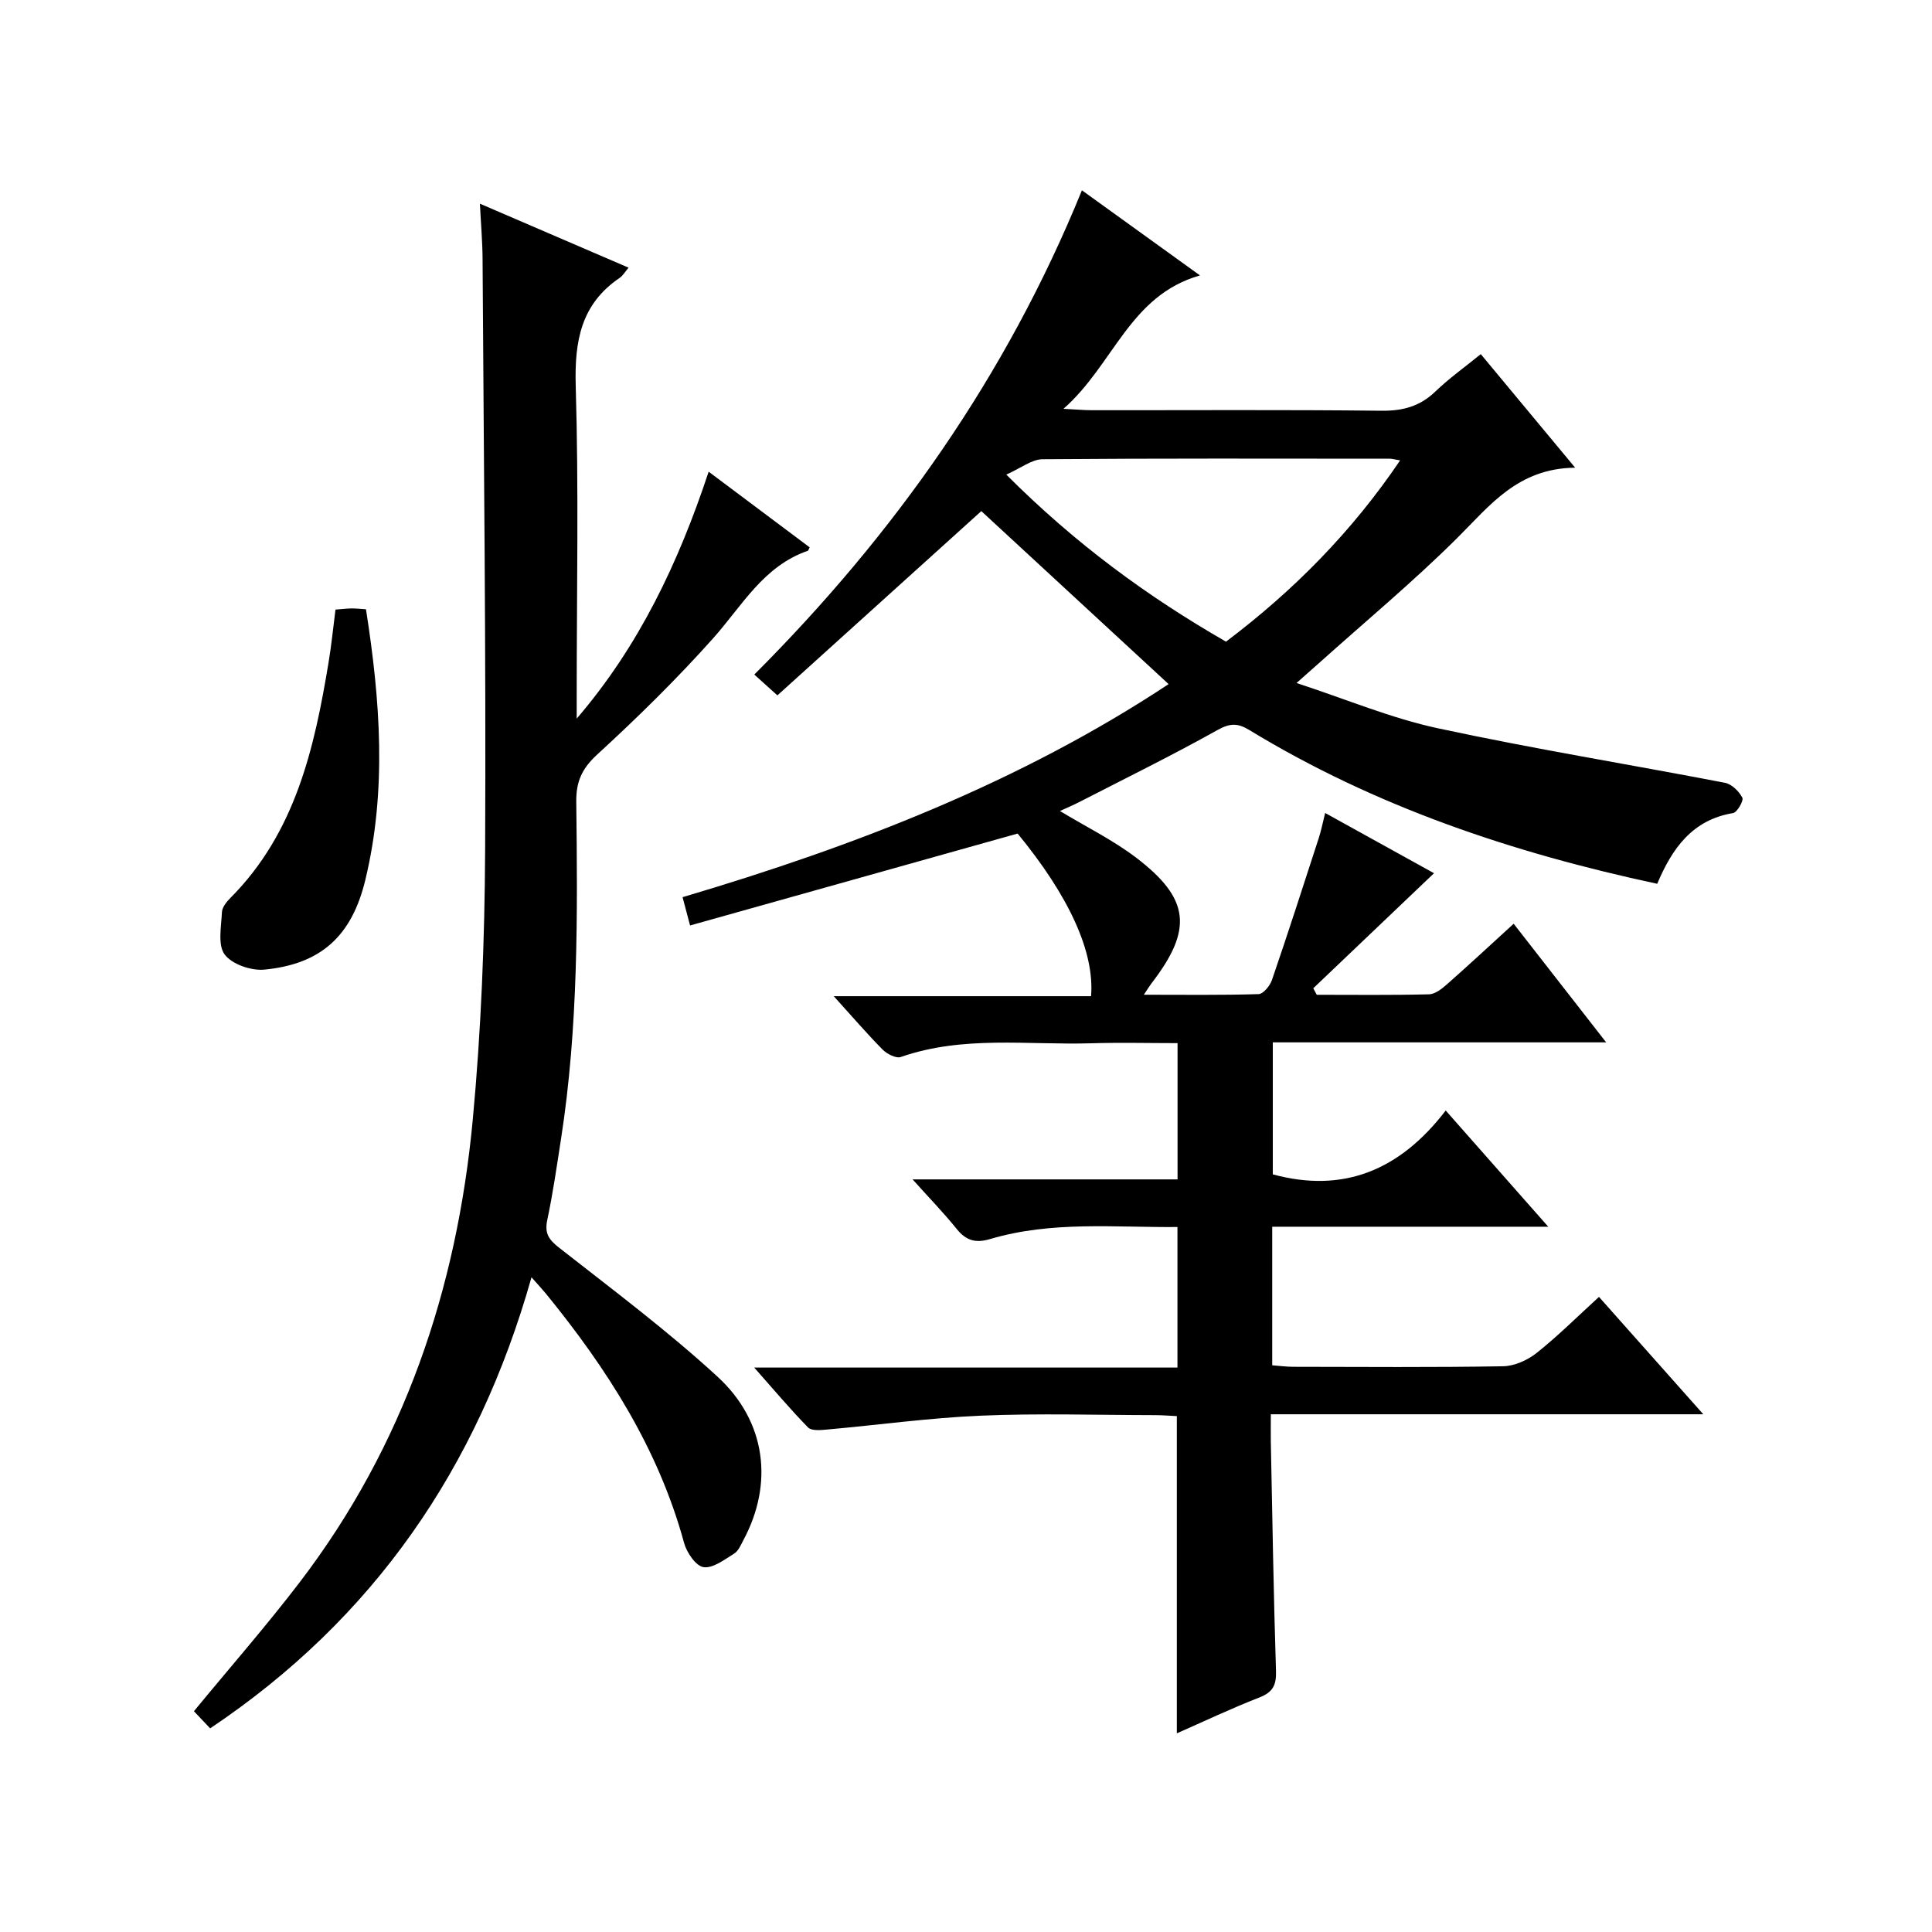
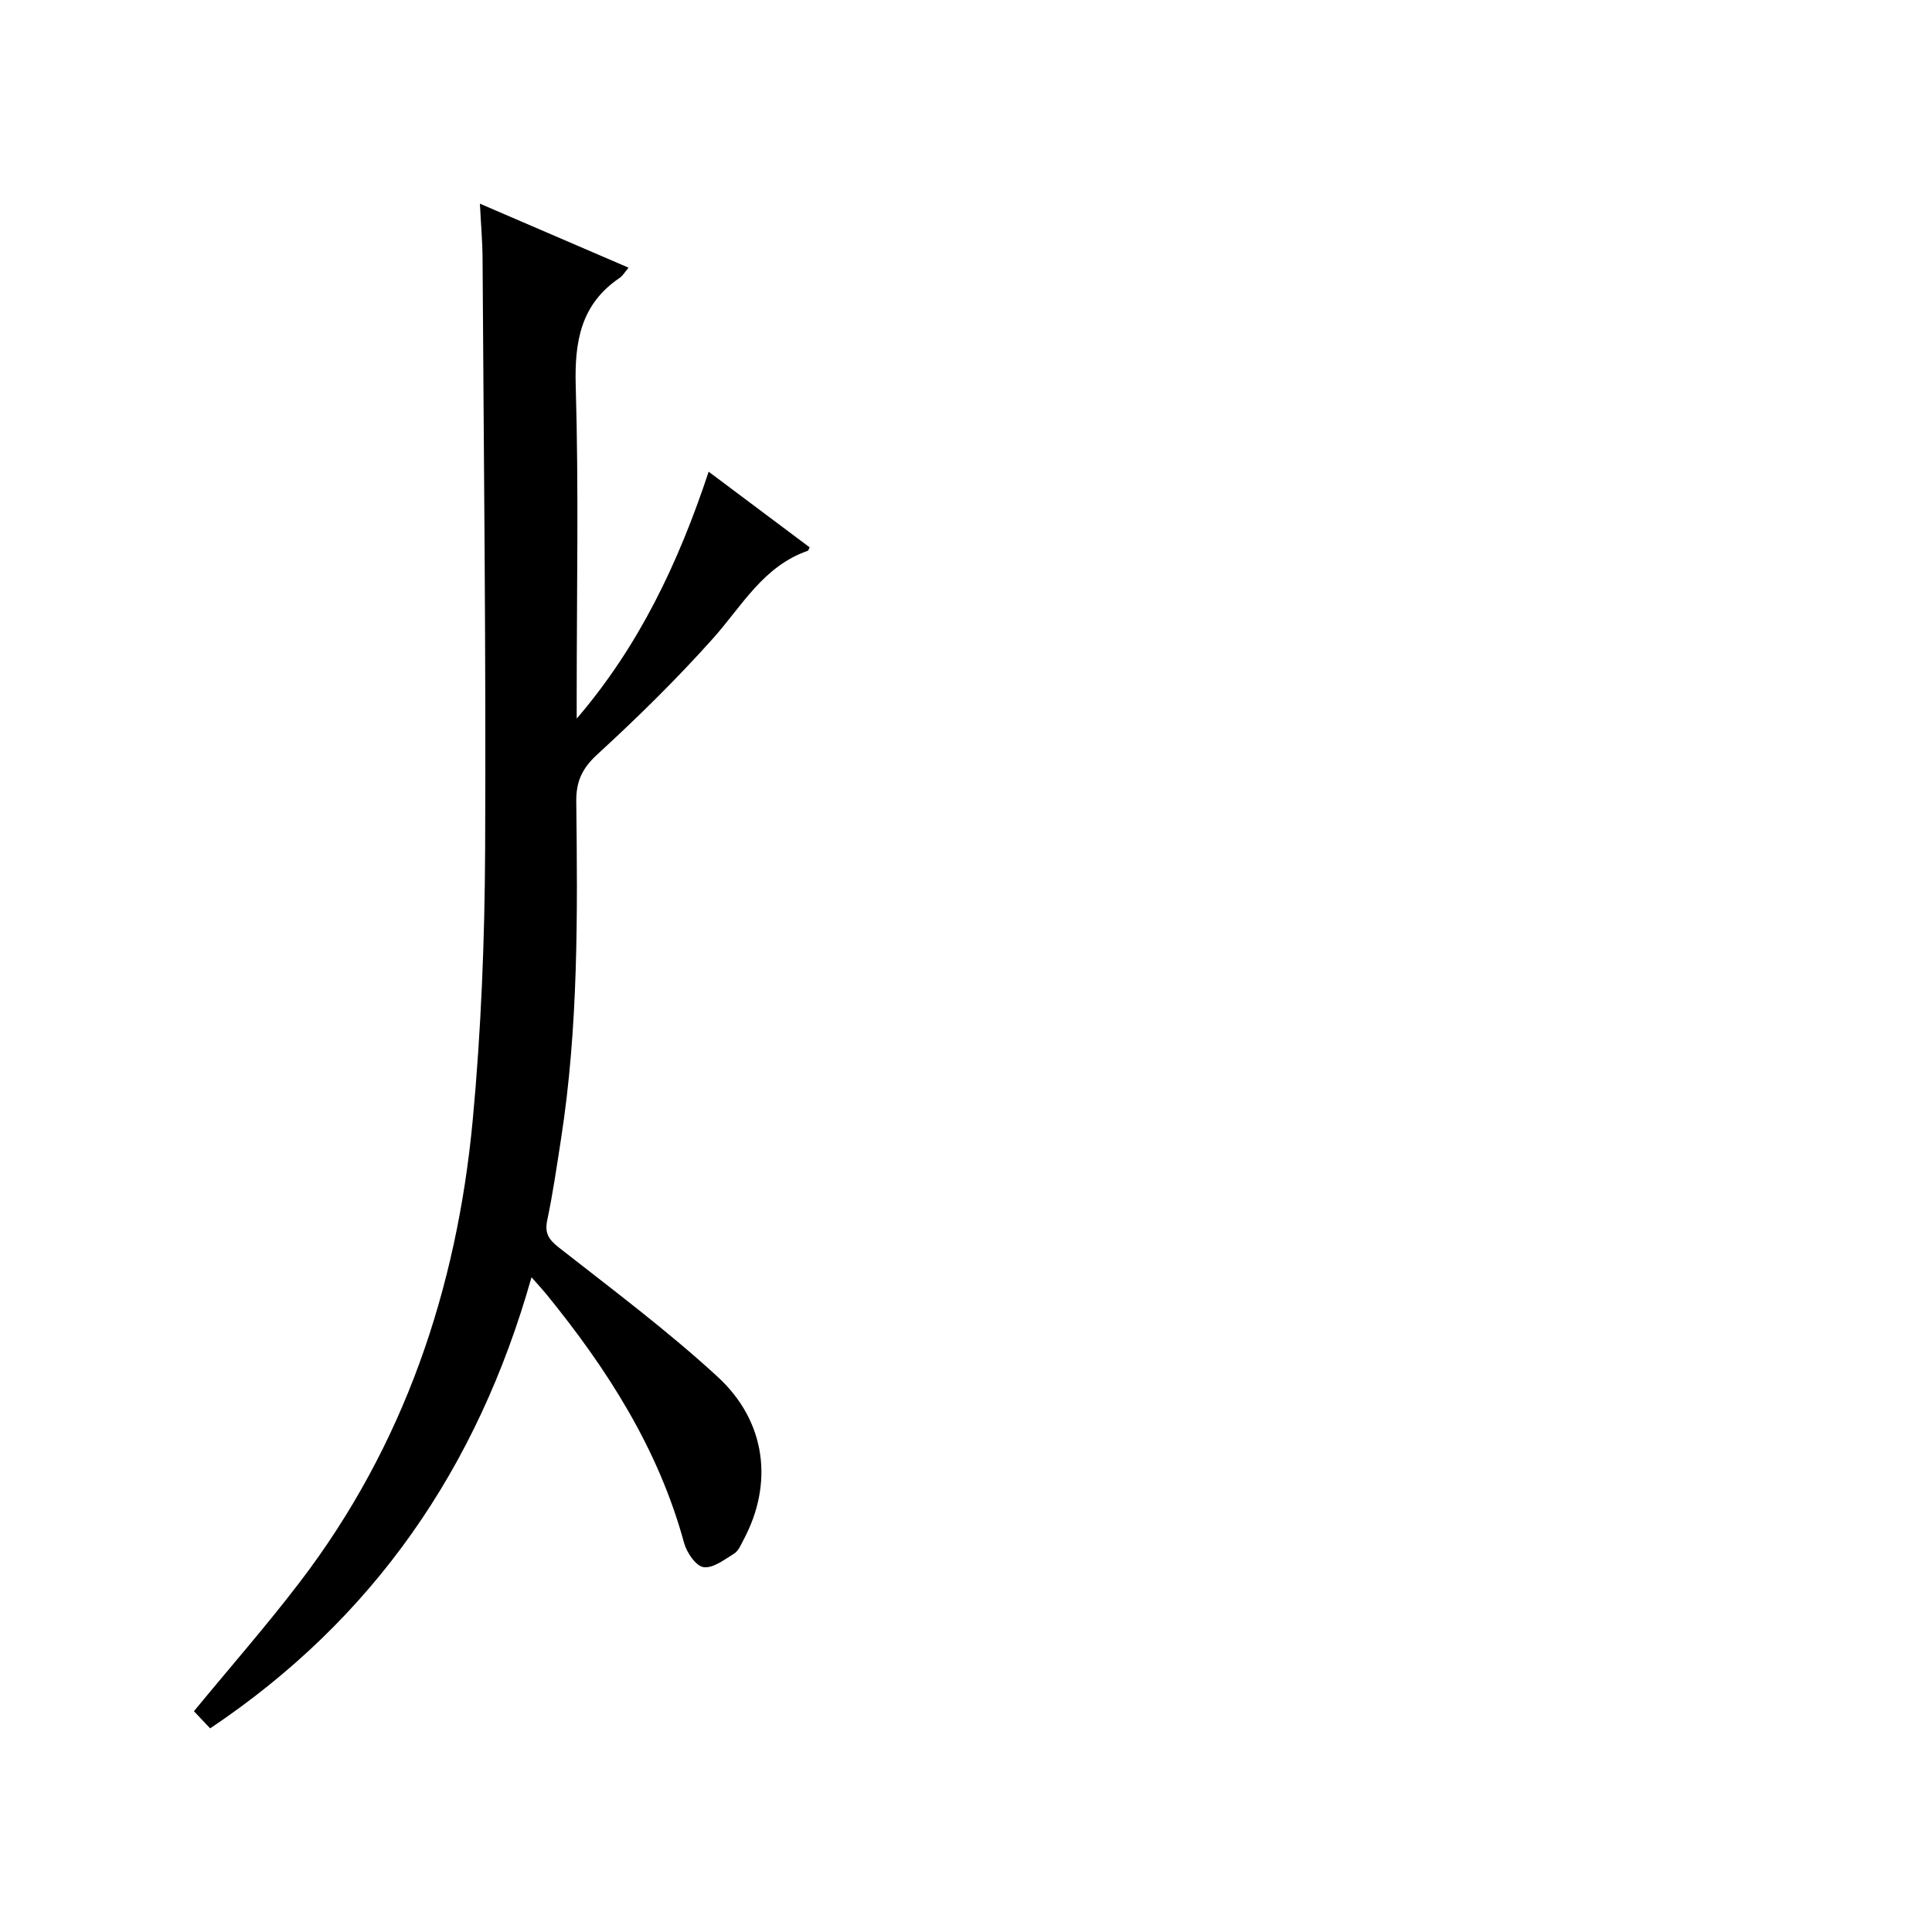
<svg xmlns="http://www.w3.org/2000/svg" version="1.1" id="ZDIC" x="0px" y="0px" viewBox="0 0 400 400" style="enable-background:new 0 0 400 400;" xml:space="preserve">
  <g>
-     <path d="M243.65,358.87c0-21.97,0-43.58,0-65.68c-1.36-0.06-2.96-0.2-4.57-0.2c-12-0.02-24.02-0.4-36,0.11   c-10.66,0.45-21.28,1.93-31.93,2.88c-1.29,0.12-3.15,0.28-3.85-0.44c-3.67-3.75-7.06-7.78-11.15-12.4c29.71,0,58.46,0,87.63,0   c0-9.75,0-19.12,0-29.1c-12.94,0.12-26.01-1.3-38.78,2.49c-2.98,0.89-4.97,0.34-6.91-2.07c-2.69-3.34-5.69-6.42-9.15-10.28   c18.7,0,36.58,0,54.86,0c0-9.5,0-18.54,0-28.21c-5.94,0-11.89-0.15-17.83,0.03c-13.18,0.4-26.54-1.67-39.47,2.84   c-0.98,0.34-2.85-0.62-3.75-1.52c-3.27-3.31-6.31-6.85-10.13-11.07c18.34,0,35.83,0,53.27,0c0.76-9.17-4.58-20.74-15.2-33.67   c-22.51,6.32-45.02,12.63-67.82,19.03c-0.63-2.39-1.04-3.92-1.55-5.86c35.7-10.57,69.9-23.8,100.63-44.11   c-13.08-12.08-25.97-23.98-38.78-35.82c-13.55,12.24-27.81,25.12-42.22,38.15c-1.96-1.77-3.15-2.85-4.78-4.31   C185.18,110.62,208.35,77.85,224,39.4c8.16,5.88,15.8,11.39,24.44,17.62c-14.61,4.17-17.83,18.45-28.26,27.62   c2.74,0.14,4.28,0.29,5.83,0.29c20.01,0.02,40.01-0.12,60.01,0.11c4.46,0.05,7.99-0.92,11.2-4.02c2.74-2.64,5.87-4.87,9.36-7.7   c6.29,7.57,12.47,15,19.54,23.51c-11.94,0.13-17.71,7.9-24.51,14.65c-9.09,9.02-18.98,17.24-28.53,25.81   c-1.21,1.09-2.44,2.16-4.65,4.12c10.31,3.37,19.59,7.29,29.26,9.37c19.71,4.25,39.63,7.47,59.44,11.29c1.4,0.27,2.91,1.75,3.6,3.08   c0.32,0.61-1.07,3.05-1.93,3.19c-8.43,1.4-12.61,7.33-15.69,14.64c-29.94-6.42-58.4-15.97-84.46-31.84   c-2.4-1.46-3.99-1.44-6.59,0.01c-9.37,5.24-19.01,9.97-28.56,14.88c-1.28,0.66-2.61,1.22-4.05,1.88   c5.48,3.31,10.97,6.01,15.75,9.64c11.19,8.52,11.8,14.88,3.22,26.02c-0.39,0.51-0.72,1.06-1.6,2.38c8.33,0,16.04,0.11,23.75-0.13   c0.98-0.03,2.36-1.72,2.77-2.91c3.34-9.74,6.5-19.55,9.68-29.35c0.51-1.56,0.82-3.18,1.34-5.24c8.03,4.44,15.7,8.69,22.54,12.47   c-8.25,7.86-16.63,15.84-25,23.82c0.24,0.45,0.48,0.9,0.72,1.35c7.75,0,15.5,0.1,23.24-0.1c1.27-0.03,2.68-1.15,3.74-2.09   c4.49-3.96,8.87-8.03,13.79-12.52c6.31,8.09,12.45,15.97,19.15,24.56c-23.48,0-46.06,0-69.02,0c0,9.46,0,18.5,0,27.33   c14.65,3.97,26.32-0.86,35.8-13.22c7.24,8.21,13.85,15.69,21.23,24.06c-19.76,0-38.32,0-57.15,0c0,9.75,0,19.01,0,28.69   c1.44,0.11,2.87,0.3,4.3,0.31c14.5,0.02,29.01,0.14,43.51-0.11c2.35-0.04,5.05-1.26,6.94-2.76c4.4-3.5,8.4-7.49,12.9-11.6   c7.15,8.04,14.05,15.8,21.6,24.3c-30.26,0-59.49,0-89.54,0c0,2.16-0.03,3.91,0,5.66c0.32,15.82,0.57,31.65,1.07,47.46   c0.1,2.97-0.64,4.43-3.48,5.53C254.91,353.71,249.27,356.4,243.65,358.87z M208.34,98.26c14.38,14.4,29.3,25.28,45.49,34.59   c14.12-10.66,26.1-22.83,36.05-37.53c-1.18-0.2-1.65-0.35-2.12-0.35c-23.97-0.01-47.94-0.09-71.91,0.11   C213.61,95.1,211.39,96.91,208.34,98.26z" />
    <path d="M110.04,264.45C98.87,304,77.31,335.19,43.51,357.84c-1.34-1.42-2.46-2.6-3.36-3.55c7.46-9.07,15.02-17.69,21.96-26.78   c21.54-28.22,32.47-60.61,35.76-95.58c1.74-18.54,2.48-37.24,2.57-55.87c0.2-40.83-0.29-81.66-0.53-122.5   c-0.02-3.48-0.33-6.96-0.55-11.39c10.46,4.5,20.46,8.81,30.78,13.25c-0.76,0.89-1.19,1.66-1.83,2.1   c-8.08,5.47-9.38,13.18-9.11,22.45c0.63,21.32,0.2,42.67,0.2,64c0,1.6,0,3.21,0,4.81c12.87-14.99,21.05-32.2,27.32-51.12   c7.23,5.41,14.09,10.55,20.91,15.66c-0.22,0.42-0.26,0.67-0.37,0.71c-9.22,3.18-13.63,11.42-19.63,18.14   c-7.53,8.43-15.64,16.39-23.98,24.04c-3.17,2.91-4.39,5.63-4.34,9.8c0.28,23.33,0.44,46.67-3.16,69.82   c-0.87,5.59-1.67,11.21-2.84,16.74c-0.58,2.73,0.25,4.03,2.39,5.71c11.12,8.72,22.48,17.21,32.86,26.75   c10.13,9.31,11.58,22.18,5.38,33.78c-0.54,1.02-1.05,2.29-1.95,2.85c-2,1.24-4.39,3.09-6.34,2.8c-1.59-0.24-3.48-3.03-4.02-5.02   c-5.33-19.56-15.98-36.12-28.6-51.6C112.31,266.96,111.52,266.12,110.04,264.45z" />
-     <path d="M69.46,126.21c1.33-0.1,2.31-0.23,3.28-0.24c0.97-0.01,1.94,0.1,3.03,0.17c2.96,18.87,4.35,37.48-0.14,56.07   c-2.79,11.55-9.15,17.41-20.91,18.54c-2.72,0.26-6.71-1.11-8.21-3.14c-1.47-1.99-0.69-5.78-0.56-8.77   c0.05-1.01,0.96-2.14,1.76-2.94c13.45-13.51,17.38-30.97,20.33-48.83C68.61,133.64,68.95,130.17,69.46,126.21z" />
  </g>
</svg>